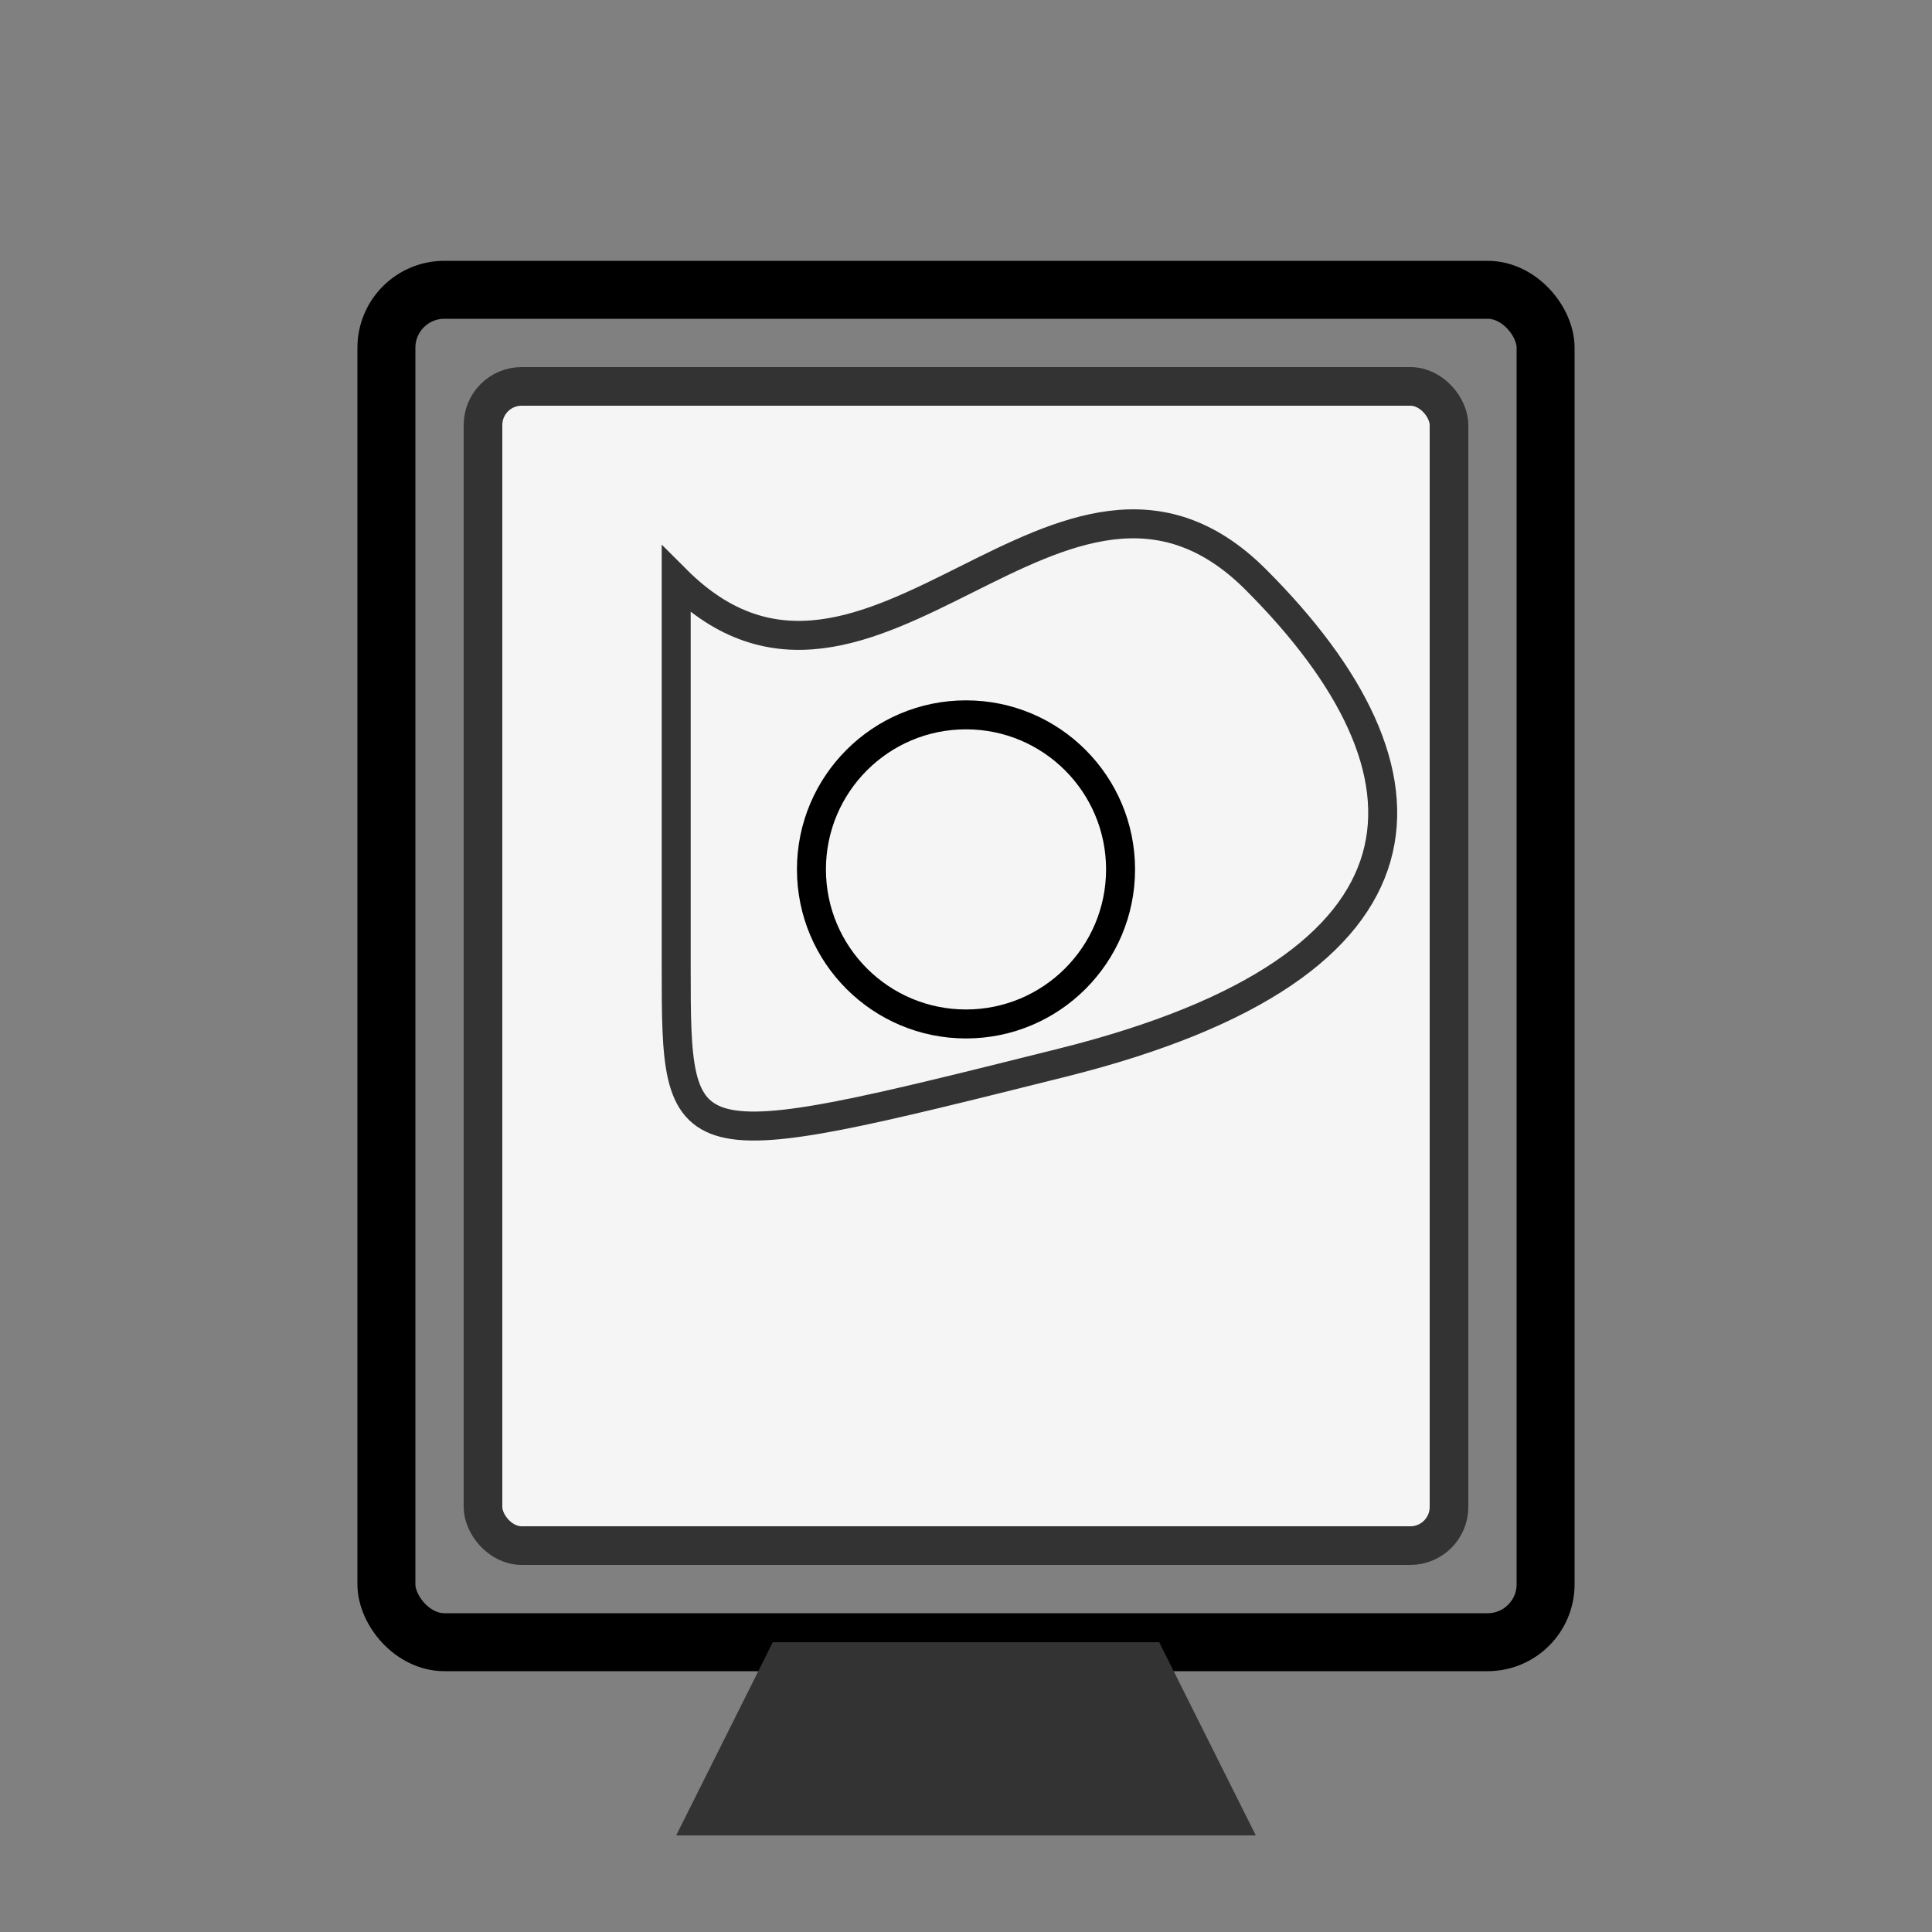
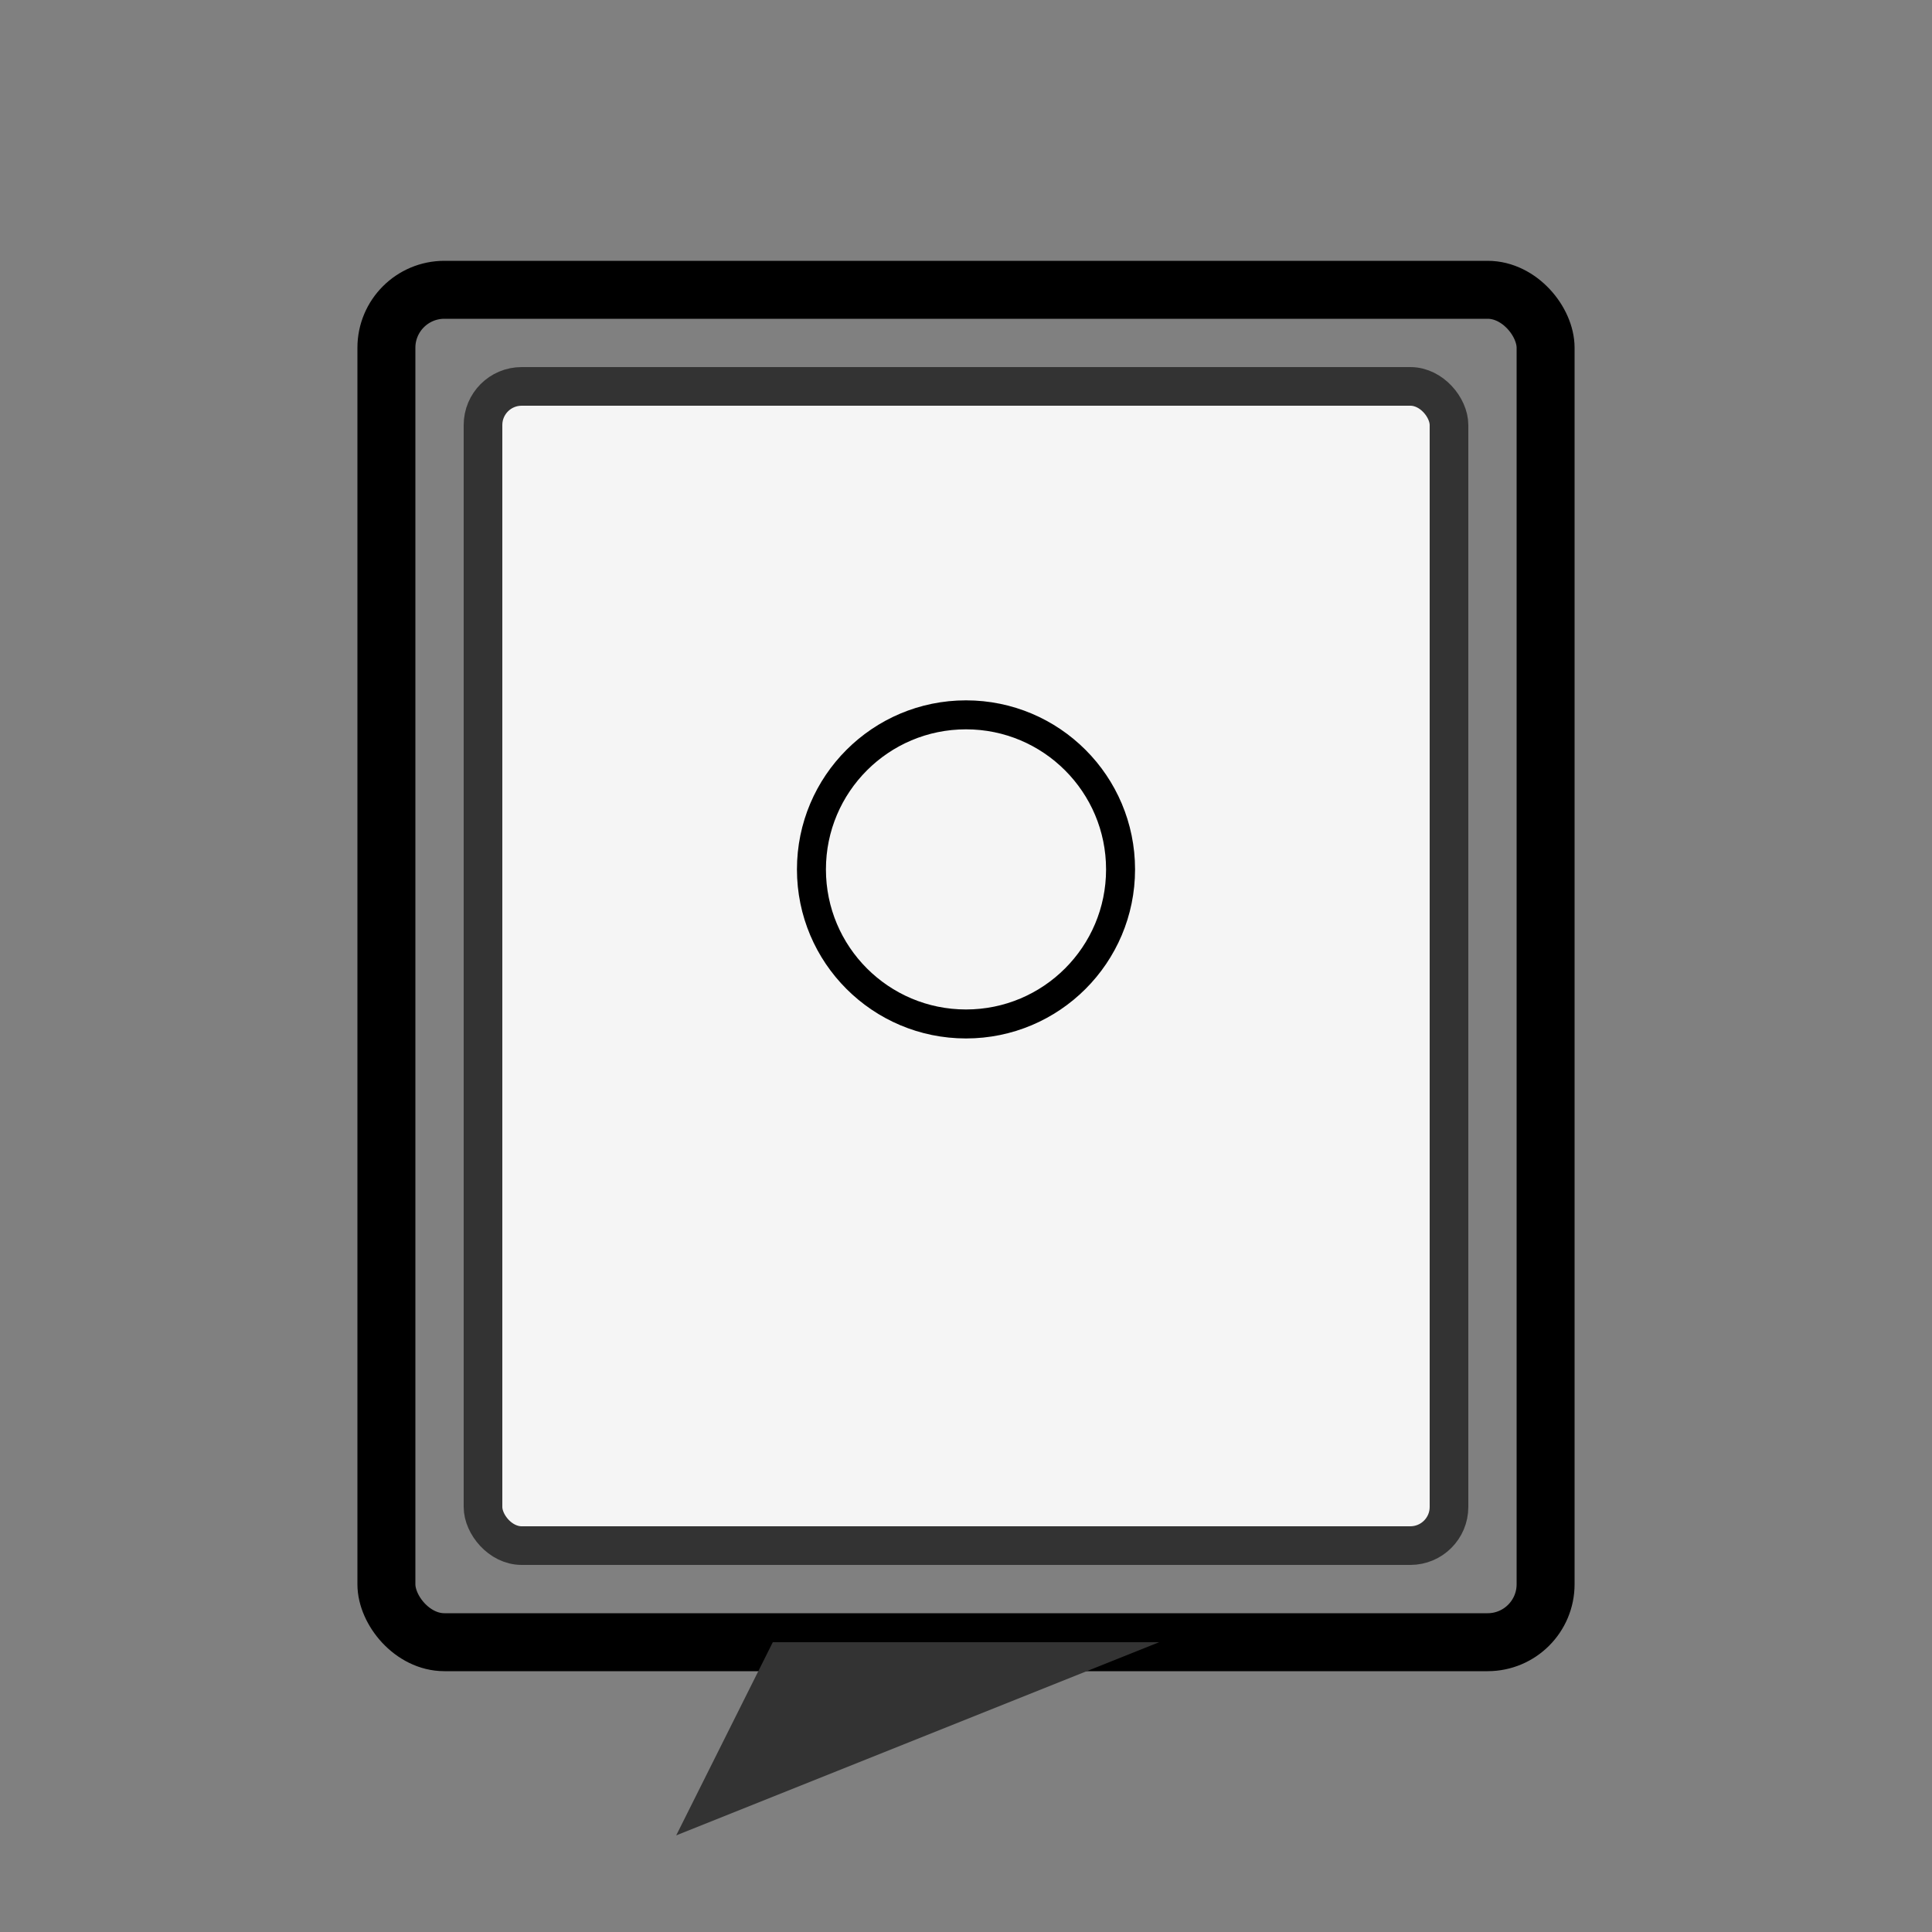
<svg xmlns="http://www.w3.org/2000/svg" viewBox="0 0 100 100">
  <rect x="0" y="0" width="100" height="100" fill="#808080" stroke="none" />
  <rect x="25" y="20" width="50" height="60" rx="2" fill="#f5f5f5" stroke="#333" stroke-width="2" />
  <rect x="20" y="15" width="60" height="70" rx="3" fill="none" stroke="#000" stroke-width="3" />
-   <path d="M35 30 C45 40, 55 20, 65 30 S75 50, 55 55 S35 60, 35 50 Z" fill="none" stroke="#333" stroke-width="1.5" />
  <circle cx="50" cy="45" r="8" fill="none" stroke="#000" stroke-width="1.5" />
-   <path d="M40 85 L35 95 L65 95 L60 85" fill="#333" />
+   <path d="M40 85 L35 95 L60 85" fill="#333" />
</svg>